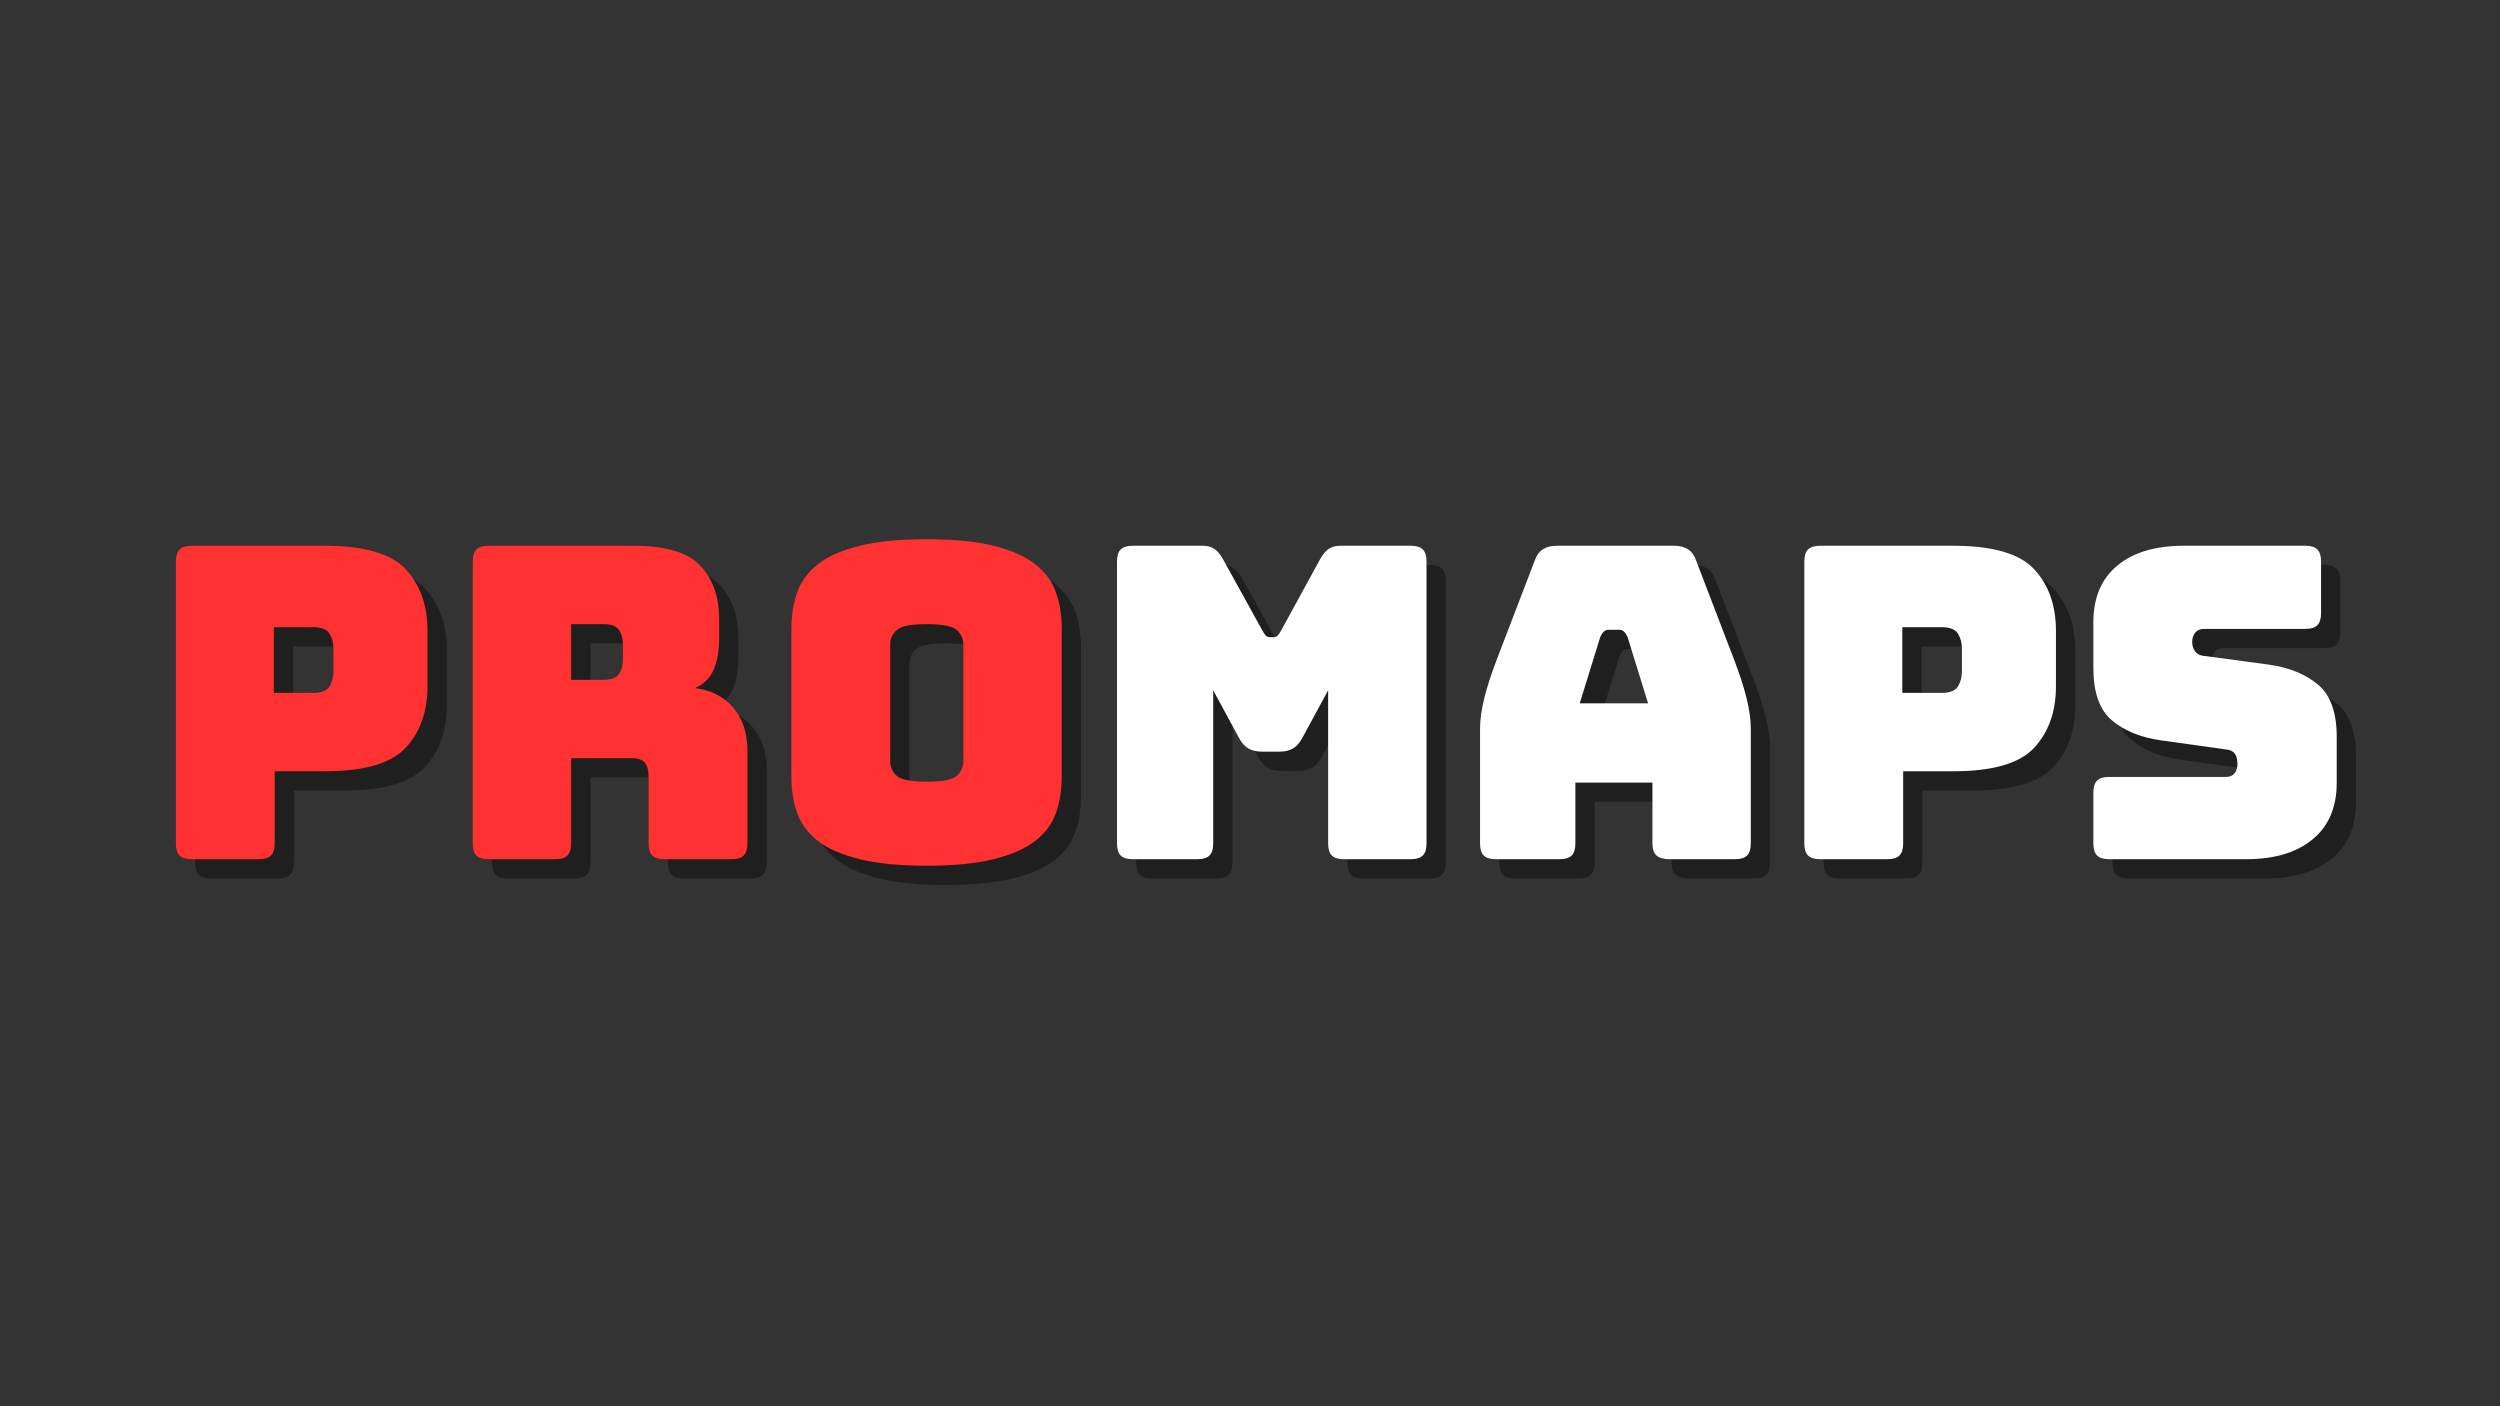
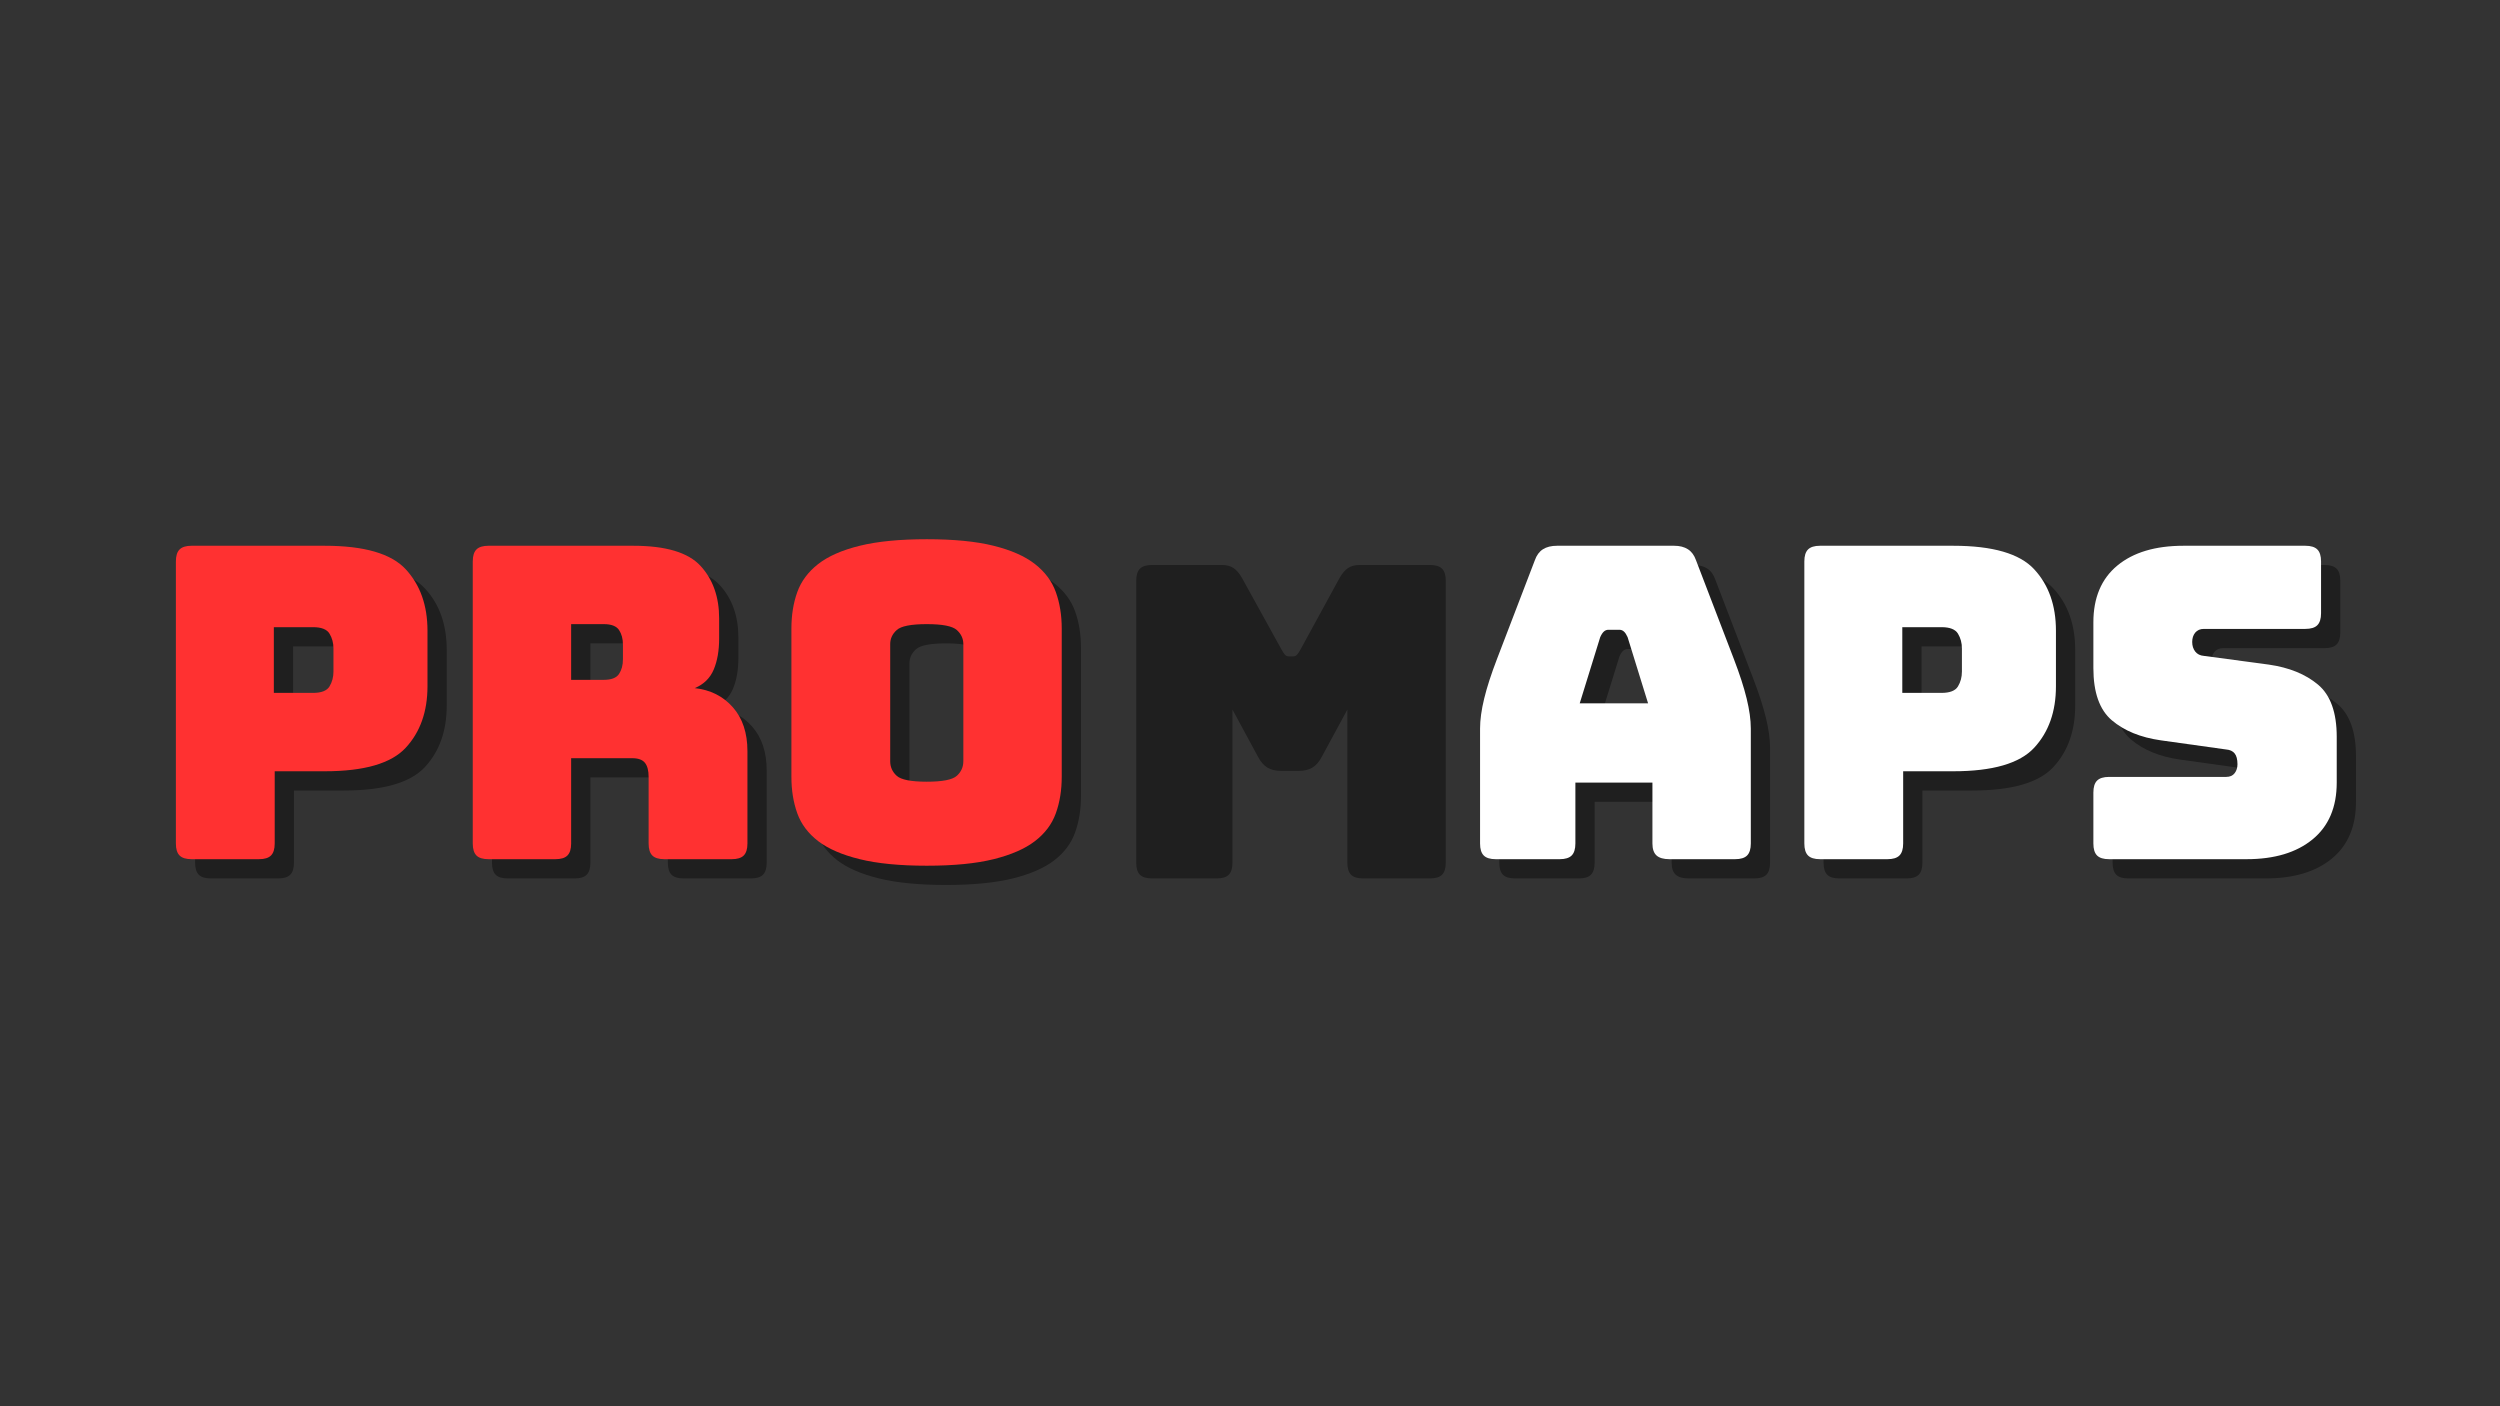
<svg xmlns="http://www.w3.org/2000/svg" width="1920" zoomAndPan="magnify" viewBox="0 0 1440 810" height="1080" preserveAspectRatio="xMidYMid meet" version="1.0">
  <rect x="0" y="0" width="1440" height="810" fill="#333333" stroke="none" />
  <defs>
    <g />
  </defs>
  <g fill="#000000" fill-opacity="0.4">
    <g transform="translate(95.093, 505.969)">
      <g>
        <path d="M 65.188 0 L 26.328 0 C 23.148 0 20.848 -0.707 19.422 -2.125 C 18.004 -3.551 17.297 -5.852 17.297 -9.031 L 17.297 -171.5 C 17.297 -174.676 18.004 -176.973 19.422 -178.391 C 20.848 -179.816 23.148 -180.531 26.328 -180.531 L 103.047 -180.531 C 125.785 -180.531 141.332 -176.016 149.688 -166.984 C 158.039 -157.961 162.219 -146.18 162.219 -131.641 L 162.219 -99.547 C 162.219 -85.004 158.039 -73.219 149.688 -64.188 C 141.332 -55.156 125.785 -50.641 103.047 -50.641 L 74.219 -50.641 L 74.219 -9.031 C 74.219 -5.852 73.504 -3.551 72.078 -2.125 C 70.66 -0.707 68.363 0 65.188 0 Z M 73.719 -133.641 L 73.719 -95.781 L 96.281 -95.781 C 101.125 -95.781 104.297 -97.031 105.797 -99.531 C 107.305 -102.039 108.062 -104.883 108.062 -108.062 L 108.062 -121.359 C 108.062 -124.535 107.305 -127.375 105.797 -129.875 C 104.297 -132.383 101.125 -133.641 96.281 -133.641 Z M 73.719 -133.641 " />
      </g>
    </g>
  </g>
  <g fill="#000000" fill-opacity="0.4">
    <g transform="translate(266.092, 505.969)">
      <g>
-         <path d="M 73.969 -135.391 L 73.969 -103.297 L 92.766 -103.297 C 97.117 -103.297 100.047 -104.426 101.547 -106.688 C 103.047 -108.945 103.797 -111.75 103.797 -115.094 L 103.797 -123.609 C 103.797 -126.953 103.047 -129.75 101.547 -132 C 100.047 -134.258 97.117 -135.391 92.766 -135.391 Z M 64.938 0 L 26.328 0 C 23.148 0 20.848 -0.707 19.422 -2.125 C 18.004 -3.551 17.297 -5.852 17.297 -9.031 L 17.297 -171.5 C 17.297 -174.676 18.004 -176.973 19.422 -178.391 C 20.848 -179.816 23.148 -180.531 26.328 -180.531 L 109.828 -180.531 C 128.547 -180.531 141.457 -176.641 148.562 -168.859 C 155.664 -161.086 159.219 -151.02 159.219 -138.656 L 159.219 -127.125 C 159.219 -120.102 158.172 -114.125 156.078 -109.188 C 153.992 -104.258 150.359 -100.707 145.172 -98.531 C 154.203 -97.531 161.516 -93.852 167.109 -87.5 C 172.711 -81.156 175.516 -72.719 175.516 -62.188 L 175.516 -9.031 C 175.516 -5.852 174.801 -3.551 173.375 -2.125 C 171.957 -0.707 169.66 0 166.484 0 L 127.625 0 C 124.445 0 122.145 -0.707 120.719 -2.125 C 119.301 -3.551 118.594 -5.852 118.594 -9.031 L 118.594 -47.391 C 118.594 -51.066 117.879 -53.781 116.453 -55.531 C 115.035 -57.289 112.57 -58.172 109.062 -58.172 L 73.969 -58.172 L 73.969 -9.031 C 73.969 -5.852 73.254 -3.551 71.828 -2.125 C 70.41 -0.707 68.113 0 64.938 0 Z M 64.938 0 " />
+         <path d="M 73.969 -135.391 L 73.969 -103.297 L 92.766 -103.297 C 97.117 -103.297 100.047 -104.426 101.547 -106.688 C 103.047 -108.945 103.797 -111.75 103.797 -115.094 L 103.797 -123.609 C 103.797 -126.953 103.047 -129.75 101.547 -132 C 100.047 -134.258 97.117 -135.391 92.766 -135.391 Z M 64.938 0 L 26.328 0 C 23.148 0 20.848 -0.707 19.422 -2.125 C 18.004 -3.551 17.297 -5.852 17.297 -9.031 L 17.297 -171.5 C 17.297 -174.676 18.004 -176.973 19.422 -178.391 C 20.848 -179.816 23.148 -180.531 26.328 -180.531 L 109.828 -180.531 C 128.547 -180.531 141.457 -176.641 148.562 -168.859 C 155.664 -161.086 159.219 -151.02 159.219 -138.656 L 159.219 -127.125 C 159.219 -120.102 158.172 -114.125 156.078 -109.188 C 153.992 -104.258 150.359 -100.707 145.172 -98.531 C 154.203 -97.531 161.516 -93.852 167.109 -87.5 C 172.711 -81.156 175.516 -72.719 175.516 -62.188 L 175.516 -9.031 C 175.516 -5.852 174.801 -3.551 173.375 -2.125 C 171.957 -0.707 169.66 0 166.484 0 L 127.625 0 C 124.445 0 122.145 -0.707 120.719 -2.125 C 119.301 -3.551 118.594 -5.852 118.594 -9.031 L 118.594 -47.391 C 118.594 -51.066 117.879 -53.781 116.453 -55.531 C 115.035 -57.289 112.57 -58.172 109.062 -58.172 L 73.969 -58.172 L 73.969 -9.031 C 73.969 -5.852 73.254 -3.551 71.828 -2.125 C 70.41 -0.707 68.113 0 64.938 0 Z " />
      </g>
    </g>
  </g>
  <g fill="#000000" fill-opacity="0.4">
    <g transform="translate(452.386, 505.969)">
      <g>
        <path d="M 170.25 -47.391 C 170.25 -39.703 169.117 -32.723 166.859 -26.453 C 164.609 -20.18 160.598 -14.832 154.828 -10.406 C 149.055 -5.977 141.113 -2.508 131 0 C 120.895 2.508 108.066 3.766 92.516 3.766 C 76.973 3.766 64.102 2.508 53.906 0 C 43.707 -2.508 35.723 -5.977 29.953 -10.406 C 24.191 -14.832 20.18 -20.18 17.922 -26.453 C 15.672 -32.723 14.547 -39.703 14.547 -47.391 L 14.547 -132.891 C 14.547 -140.578 15.672 -147.555 17.922 -153.828 C 20.18 -160.098 24.191 -165.488 29.953 -170 C 35.723 -174.508 43.707 -178.02 53.906 -180.531 C 64.102 -183.039 76.973 -184.297 92.516 -184.297 C 108.066 -184.297 120.895 -183.039 131 -180.531 C 141.113 -178.02 149.055 -174.508 154.828 -170 C 160.598 -165.488 164.609 -160.098 166.859 -153.828 C 169.117 -147.555 170.25 -140.578 170.25 -132.891 Z M 71.453 -56.422 C 71.453 -53.078 72.707 -50.273 75.219 -48.016 C 77.727 -45.754 83.492 -44.625 92.516 -44.625 C 101.547 -44.625 107.312 -45.754 109.812 -48.016 C 112.32 -50.273 113.578 -53.078 113.578 -56.422 L 113.578 -123.859 C 113.578 -127.035 112.32 -129.75 109.812 -132 C 107.312 -134.258 101.547 -135.391 92.516 -135.391 C 83.492 -135.391 77.727 -134.258 75.219 -132 C 72.707 -129.75 71.453 -127.035 71.453 -123.859 Z M 71.453 -56.422 " />
      </g>
    </g>
  </g>
  <g fill="#ff3131" fill-opacity="1">
    <g transform="translate(84.012, 494.889)">
      <g>
        <path d="M 65.188 0 L 26.328 0 C 23.148 0 20.848 -0.707 19.422 -2.125 C 18.004 -3.551 17.297 -5.852 17.297 -9.031 L 17.297 -171.5 C 17.297 -174.676 18.004 -176.973 19.422 -178.391 C 20.848 -179.816 23.148 -180.531 26.328 -180.531 L 103.047 -180.531 C 125.785 -180.531 141.332 -176.016 149.688 -166.984 C 158.039 -157.961 162.219 -146.18 162.219 -131.641 L 162.219 -99.547 C 162.219 -85.004 158.039 -73.219 149.688 -64.188 C 141.332 -55.156 125.785 -50.641 103.047 -50.641 L 74.219 -50.641 L 74.219 -9.031 C 74.219 -5.852 73.504 -3.551 72.078 -2.125 C 70.66 -0.707 68.363 0 65.188 0 Z M 73.719 -133.641 L 73.719 -95.781 L 96.281 -95.781 C 101.125 -95.781 104.297 -97.031 105.797 -99.531 C 107.305 -102.039 108.062 -104.883 108.062 -108.062 L 108.062 -121.359 C 108.062 -124.535 107.305 -127.375 105.797 -129.875 C 104.297 -132.383 101.125 -133.641 96.281 -133.641 Z M 73.719 -133.641 " />
      </g>
    </g>
  </g>
  <g fill="#ff3131" fill-opacity="1">
    <g transform="translate(255.011, 494.889)">
      <g>
        <path d="M 73.969 -135.391 L 73.969 -103.297 L 92.766 -103.297 C 97.117 -103.297 100.047 -104.426 101.547 -106.688 C 103.047 -108.945 103.797 -111.75 103.797 -115.094 L 103.797 -123.609 C 103.797 -126.953 103.047 -129.75 101.547 -132 C 100.047 -134.258 97.117 -135.391 92.766 -135.391 Z M 64.938 0 L 26.328 0 C 23.148 0 20.848 -0.707 19.422 -2.125 C 18.004 -3.551 17.297 -5.852 17.297 -9.031 L 17.297 -171.5 C 17.297 -174.676 18.004 -176.973 19.422 -178.391 C 20.848 -179.816 23.148 -180.531 26.328 -180.531 L 109.828 -180.531 C 128.547 -180.531 141.457 -176.641 148.562 -168.859 C 155.664 -161.086 159.219 -151.02 159.219 -138.656 L 159.219 -127.125 C 159.219 -120.102 158.172 -114.125 156.078 -109.188 C 153.992 -104.258 150.359 -100.707 145.172 -98.531 C 154.203 -97.531 161.516 -93.852 167.109 -87.5 C 172.711 -81.156 175.516 -72.719 175.516 -62.188 L 175.516 -9.031 C 175.516 -5.852 174.801 -3.551 173.375 -2.125 C 171.957 -0.707 169.66 0 166.484 0 L 127.625 0 C 124.445 0 122.145 -0.707 120.719 -2.125 C 119.301 -3.551 118.594 -5.852 118.594 -9.031 L 118.594 -47.391 C 118.594 -51.066 117.879 -53.781 116.453 -55.531 C 115.035 -57.289 112.57 -58.172 109.062 -58.172 L 73.969 -58.172 L 73.969 -9.031 C 73.969 -5.852 73.254 -3.551 71.828 -2.125 C 70.41 -0.707 68.113 0 64.938 0 Z M 64.938 0 " />
      </g>
    </g>
  </g>
  <g fill="#ff3131" fill-opacity="1">
    <g transform="translate(441.305, 494.889)">
      <g>
        <path d="M 170.25 -47.391 C 170.25 -39.703 169.117 -32.723 166.859 -26.453 C 164.609 -20.18 160.598 -14.832 154.828 -10.406 C 149.055 -5.977 141.113 -2.508 131 0 C 120.895 2.508 108.066 3.766 92.516 3.766 C 76.973 3.766 64.102 2.508 53.906 0 C 43.707 -2.508 35.723 -5.977 29.953 -10.406 C 24.191 -14.832 20.18 -20.18 17.922 -26.453 C 15.672 -32.723 14.547 -39.703 14.547 -47.391 L 14.547 -132.891 C 14.547 -140.578 15.672 -147.555 17.922 -153.828 C 20.18 -160.098 24.191 -165.488 29.953 -170 C 35.723 -174.508 43.707 -178.02 53.906 -180.531 C 64.102 -183.039 76.973 -184.297 92.516 -184.297 C 108.066 -184.297 120.895 -183.039 131 -180.531 C 141.113 -178.02 149.055 -174.508 154.828 -170 C 160.598 -165.488 164.609 -160.098 166.859 -153.828 C 169.117 -147.555 170.25 -140.578 170.25 -132.891 Z M 71.453 -56.422 C 71.453 -53.078 72.707 -50.273 75.219 -48.016 C 77.727 -45.754 83.492 -44.625 92.516 -44.625 C 101.547 -44.625 107.312 -45.754 109.812 -48.016 C 112.32 -50.273 113.578 -53.078 113.578 -56.422 L 113.578 -123.859 C 113.578 -127.035 112.32 -129.75 109.812 -132 C 107.312 -134.258 101.547 -135.391 92.516 -135.391 C 83.492 -135.391 77.727 -134.258 75.219 -132 C 72.707 -129.75 71.453 -127.035 71.453 -123.859 Z M 71.453 -56.422 " />
      </g>
    </g>
  </g>
  <g fill="#000000" fill-opacity="0.4">
    <g transform="translate(637.179, 505.969)">
      <g>
        <path d="M 63.688 0 L 26.328 0 C 23.148 0 20.848 -0.707 19.422 -2.125 C 18.004 -3.551 17.297 -5.852 17.297 -9.031 L 17.297 -171.5 C 17.297 -174.676 18.004 -176.973 19.422 -178.391 C 20.848 -179.816 23.148 -180.531 26.328 -180.531 L 66.703 -180.531 C 69.367 -180.531 71.578 -179.941 73.328 -178.766 C 75.086 -177.598 76.723 -175.676 78.234 -173 L 100.797 -132.141 C 101.629 -130.629 102.336 -129.539 102.922 -128.875 C 103.504 -128.207 104.301 -127.875 105.312 -127.875 L 107.562 -127.875 C 108.562 -127.875 109.352 -128.207 109.938 -128.875 C 110.531 -129.539 111.242 -130.629 112.078 -132.141 L 134.391 -173 C 135.898 -175.676 137.531 -177.598 139.281 -178.766 C 141.039 -179.941 143.254 -180.531 145.922 -180.531 L 186.547 -180.531 C 189.723 -180.531 192.02 -179.816 193.438 -178.391 C 194.863 -176.973 195.578 -174.676 195.578 -171.5 L 195.578 -9.031 C 195.578 -5.852 194.863 -3.551 193.438 -2.125 C 192.02 -0.707 189.723 0 186.547 0 L 147.938 0 C 144.758 0 142.457 -0.707 141.031 -2.125 C 139.613 -3.551 138.906 -5.852 138.906 -9.031 L 138.906 -97.281 L 124.109 -69.953 C 122.609 -67.109 120.812 -65.062 118.719 -63.812 C 116.633 -62.562 114.004 -61.938 110.828 -61.938 L 100.797 -61.938 C 97.617 -61.938 94.984 -62.562 92.891 -63.812 C 90.805 -65.062 89.008 -67.109 87.5 -69.953 L 72.719 -97.281 L 72.719 -9.031 C 72.719 -5.852 72.004 -3.551 70.578 -2.125 C 69.16 -0.707 66.863 0 63.688 0 Z M 63.688 0 " />
      </g>
    </g>
  </g>
  <g fill="#000000" fill-opacity="0.4">
    <g transform="translate(850.05, 505.969)">
      <g>
        <path d="M 82.75 -127.875 L 70.953 -89.766 L 110.328 -89.766 L 98.531 -127.875 C 97.863 -129.375 97.156 -130.457 96.406 -131.125 C 95.656 -131.801 94.781 -132.141 93.781 -132.141 L 87.5 -132.141 C 86.5 -132.141 85.625 -131.801 84.875 -131.125 C 84.125 -130.457 83.414 -129.375 82.75 -127.875 Z M 68.453 -9.031 C 68.453 -5.852 67.738 -3.551 66.312 -2.125 C 64.895 -0.707 62.598 0 59.422 0 L 22.562 0 C 19.383 0 17.086 -0.707 15.672 -2.125 C 14.254 -3.551 13.547 -5.852 13.547 -9.031 L 13.547 -75.219 C 13.547 -80.238 14.336 -86.004 15.922 -92.516 C 17.504 -99.035 19.969 -106.645 23.312 -115.344 L 45.125 -172.25 C 46.133 -175.094 47.68 -177.18 49.766 -178.516 C 51.859 -179.859 54.578 -180.531 57.922 -180.531 L 125.359 -180.531 C 128.535 -180.531 131.172 -179.859 133.266 -178.516 C 135.359 -177.18 136.906 -175.094 137.906 -172.25 L 159.719 -115.344 C 163.062 -106.645 165.523 -99.035 167.109 -92.516 C 168.703 -86.004 169.5 -80.238 169.5 -75.219 L 169.5 -9.031 C 169.5 -5.852 168.785 -3.551 167.359 -2.125 C 165.941 -0.707 163.645 0 160.469 0 L 122.609 0 C 119.266 0 116.797 -0.707 115.203 -2.125 C 113.617 -3.551 112.828 -5.852 112.828 -9.031 L 112.828 -44.125 L 68.453 -44.125 Z M 68.453 -9.031 " />
      </g>
    </g>
  </g>
  <g fill="#000000" fill-opacity="0.4">
    <g transform="translate(1033.084, 505.969)">
      <g>
        <path d="M 65.188 0 L 26.328 0 C 23.148 0 20.848 -0.707 19.422 -2.125 C 18.004 -3.551 17.297 -5.852 17.297 -9.031 L 17.297 -171.5 C 17.297 -174.676 18.004 -176.973 19.422 -178.391 C 20.848 -179.816 23.148 -180.531 26.328 -180.531 L 103.047 -180.531 C 125.785 -180.531 141.332 -176.016 149.688 -166.984 C 158.039 -157.961 162.219 -146.18 162.219 -131.641 L 162.219 -99.547 C 162.219 -85.004 158.039 -73.219 149.688 -64.188 C 141.332 -55.156 125.785 -50.641 103.047 -50.641 L 74.219 -50.641 L 74.219 -9.031 C 74.219 -5.852 73.504 -3.551 72.078 -2.125 C 70.66 -0.707 68.363 0 65.188 0 Z M 73.719 -133.641 L 73.719 -95.781 L 96.281 -95.781 C 101.125 -95.781 104.297 -97.031 105.797 -99.531 C 107.305 -102.039 108.062 -104.883 108.062 -108.062 L 108.062 -121.359 C 108.062 -124.535 107.305 -127.375 105.797 -129.875 C 104.297 -132.383 101.125 -133.641 96.281 -133.641 Z M 73.719 -133.641 " />
      </g>
    </g>
  </g>
  <g fill="#000000" fill-opacity="0.4">
    <g transform="translate(1204.084, 505.969)">
      <g>
        <path d="M 101.047 0 L 21.812 0 C 18.633 0 16.332 -0.707 14.906 -2.125 C 13.488 -3.551 12.781 -5.852 12.781 -9.031 L 12.781 -38.359 C 12.781 -41.535 13.488 -43.832 14.906 -45.25 C 16.332 -46.676 18.633 -47.391 21.812 -47.391 L 89.266 -47.391 C 91.43 -47.391 93.055 -48.098 94.141 -49.516 C 95.234 -50.941 95.781 -52.656 95.781 -54.656 C 95.781 -57.5 95.234 -59.586 94.141 -60.922 C 93.055 -62.266 91.43 -63.02 89.266 -63.188 L 51.656 -68.453 C 39.945 -70.117 30.539 -73.961 23.438 -79.984 C 16.332 -86.004 12.781 -96.035 12.781 -110.078 L 12.781 -136.406 C 12.781 -150.613 17.379 -161.52 26.578 -169.125 C 35.773 -176.727 48.477 -180.531 64.688 -180.531 L 134.891 -180.531 C 138.066 -180.531 140.363 -179.816 141.781 -178.391 C 143.207 -176.973 143.922 -174.676 143.922 -171.5 L 143.922 -141.672 C 143.922 -138.492 143.207 -136.191 141.781 -134.766 C 140.363 -133.348 138.066 -132.641 134.891 -132.641 L 76.469 -132.641 C 74.301 -132.641 72.629 -131.926 71.453 -130.5 C 70.285 -129.082 69.703 -127.285 69.703 -125.109 C 69.703 -122.941 70.285 -121.102 71.453 -119.594 C 72.629 -118.094 74.301 -117.258 76.469 -117.094 L 113.828 -112.078 C 125.535 -110.41 134.984 -106.566 142.172 -100.547 C 149.359 -94.523 152.953 -84.492 152.953 -70.453 L 152.953 -44.125 C 152.953 -29.914 148.312 -19.008 139.031 -11.406 C 129.75 -3.801 117.086 0 101.047 0 Z M 101.047 0 " />
      </g>
    </g>
  </g>
  <g fill="#ffffff" fill-opacity="1">
    <g transform="translate(626.098, 494.889)">
      <g>
-         <path d="M 63.688 0 L 26.328 0 C 23.148 0 20.848 -0.707 19.422 -2.125 C 18.004 -3.551 17.297 -5.852 17.297 -9.031 L 17.297 -171.5 C 17.297 -174.676 18.004 -176.973 19.422 -178.391 C 20.848 -179.816 23.148 -180.531 26.328 -180.531 L 66.703 -180.531 C 69.367 -180.531 71.578 -179.941 73.328 -178.766 C 75.086 -177.598 76.723 -175.676 78.234 -173 L 100.797 -132.141 C 101.629 -130.629 102.336 -129.539 102.922 -128.875 C 103.504 -128.207 104.301 -127.875 105.312 -127.875 L 107.562 -127.875 C 108.562 -127.875 109.352 -128.207 109.938 -128.875 C 110.531 -129.539 111.242 -130.629 112.078 -132.141 L 134.391 -173 C 135.898 -175.676 137.531 -177.598 139.281 -178.766 C 141.039 -179.941 143.254 -180.531 145.922 -180.531 L 186.547 -180.531 C 189.723 -180.531 192.02 -179.816 193.438 -178.391 C 194.863 -176.973 195.578 -174.676 195.578 -171.5 L 195.578 -9.031 C 195.578 -5.852 194.863 -3.551 193.438 -2.125 C 192.02 -0.707 189.723 0 186.547 0 L 147.938 0 C 144.758 0 142.457 -0.707 141.031 -2.125 C 139.613 -3.551 138.906 -5.852 138.906 -9.031 L 138.906 -97.281 L 124.109 -69.953 C 122.609 -67.109 120.812 -65.062 118.719 -63.812 C 116.633 -62.562 114.004 -61.938 110.828 -61.938 L 100.797 -61.938 C 97.617 -61.938 94.984 -62.562 92.891 -63.812 C 90.805 -65.062 89.008 -67.109 87.5 -69.953 L 72.719 -97.281 L 72.719 -9.031 C 72.719 -5.852 72.004 -3.551 70.578 -2.125 C 69.16 -0.707 66.863 0 63.688 0 Z M 63.688 0 " />
-       </g>
+         </g>
    </g>
  </g>
  <g fill="#ffffff" fill-opacity="1">
    <g transform="translate(838.969, 494.889)">
      <g>
        <path d="M 82.75 -127.875 L 70.953 -89.766 L 110.328 -89.766 L 98.531 -127.875 C 97.863 -129.375 97.156 -130.457 96.406 -131.125 C 95.656 -131.801 94.781 -132.141 93.781 -132.141 L 87.5 -132.141 C 86.5 -132.141 85.625 -131.801 84.875 -131.125 C 84.125 -130.457 83.414 -129.375 82.75 -127.875 Z M 68.453 -9.031 C 68.453 -5.852 67.738 -3.551 66.312 -2.125 C 64.895 -0.707 62.598 0 59.422 0 L 22.562 0 C 19.383 0 17.086 -0.707 15.672 -2.125 C 14.254 -3.551 13.547 -5.852 13.547 -9.031 L 13.547 -75.219 C 13.547 -80.238 14.336 -86.004 15.922 -92.516 C 17.504 -99.035 19.969 -106.645 23.312 -115.344 L 45.125 -172.25 C 46.133 -175.094 47.68 -177.18 49.766 -178.516 C 51.859 -179.859 54.578 -180.531 57.922 -180.531 L 125.359 -180.531 C 128.535 -180.531 131.172 -179.859 133.266 -178.516 C 135.359 -177.18 136.906 -175.094 137.906 -172.25 L 159.719 -115.344 C 163.062 -106.645 165.523 -99.035 167.109 -92.516 C 168.703 -86.004 169.5 -80.238 169.5 -75.219 L 169.5 -9.031 C 169.5 -5.852 168.785 -3.551 167.359 -2.125 C 165.941 -0.707 163.645 0 160.469 0 L 122.609 0 C 119.266 0 116.797 -0.707 115.203 -2.125 C 113.617 -3.551 112.828 -5.852 112.828 -9.031 L 112.828 -44.125 L 68.453 -44.125 Z M 68.453 -9.031 " />
      </g>
    </g>
  </g>
  <g fill="#ffffff" fill-opacity="1">
    <g transform="translate(1022.004, 494.889)">
      <g>
        <path d="M 65.188 0 L 26.328 0 C 23.148 0 20.848 -0.707 19.422 -2.125 C 18.004 -3.551 17.297 -5.852 17.297 -9.031 L 17.297 -171.5 C 17.297 -174.676 18.004 -176.973 19.422 -178.391 C 20.848 -179.816 23.148 -180.531 26.328 -180.531 L 103.047 -180.531 C 125.785 -180.531 141.332 -176.016 149.688 -166.984 C 158.039 -157.961 162.219 -146.18 162.219 -131.641 L 162.219 -99.547 C 162.219 -85.004 158.039 -73.219 149.688 -64.188 C 141.332 -55.156 125.785 -50.641 103.047 -50.641 L 74.219 -50.641 L 74.219 -9.031 C 74.219 -5.852 73.504 -3.551 72.078 -2.125 C 70.66 -0.707 68.363 0 65.188 0 Z M 73.719 -133.641 L 73.719 -95.781 L 96.281 -95.781 C 101.125 -95.781 104.297 -97.031 105.797 -99.531 C 107.305 -102.039 108.062 -104.883 108.062 -108.062 L 108.062 -121.359 C 108.062 -124.535 107.305 -127.375 105.797 -129.875 C 104.297 -132.383 101.125 -133.641 96.281 -133.641 Z M 73.719 -133.641 " />
      </g>
    </g>
  </g>
  <g fill="#ffffff" fill-opacity="1">
    <g transform="translate(1193.003, 494.889)">
      <g>
        <path d="M 101.047 0 L 21.812 0 C 18.633 0 16.332 -0.707 14.906 -2.125 C 13.488 -3.551 12.781 -5.852 12.781 -9.031 L 12.781 -38.359 C 12.781 -41.535 13.488 -43.832 14.906 -45.25 C 16.332 -46.676 18.633 -47.391 21.812 -47.391 L 89.266 -47.391 C 91.43 -47.391 93.055 -48.098 94.141 -49.516 C 95.234 -50.941 95.781 -52.656 95.781 -54.656 C 95.781 -57.5 95.234 -59.586 94.141 -60.922 C 93.055 -62.266 91.43 -63.02 89.266 -63.188 L 51.656 -68.453 C 39.945 -70.117 30.539 -73.961 23.438 -79.984 C 16.332 -86.004 12.781 -96.035 12.781 -110.078 L 12.781 -136.406 C 12.781 -150.613 17.379 -161.52 26.578 -169.125 C 35.773 -176.727 48.477 -180.531 64.688 -180.531 L 134.891 -180.531 C 138.066 -180.531 140.363 -179.816 141.781 -178.391 C 143.207 -176.973 143.922 -174.676 143.922 -171.5 L 143.922 -141.672 C 143.922 -138.492 143.207 -136.191 141.781 -134.766 C 140.363 -133.348 138.066 -132.641 134.891 -132.641 L 76.469 -132.641 C 74.301 -132.641 72.629 -131.926 71.453 -130.5 C 70.285 -129.082 69.703 -127.285 69.703 -125.109 C 69.703 -122.941 70.285 -121.102 71.453 -119.594 C 72.629 -118.094 74.301 -117.258 76.469 -117.094 L 113.828 -112.078 C 125.535 -110.41 134.984 -106.566 142.172 -100.547 C 149.359 -94.523 152.953 -84.492 152.953 -70.453 L 152.953 -44.125 C 152.953 -29.914 148.312 -19.008 139.031 -11.406 C 129.75 -3.801 117.086 0 101.047 0 Z M 101.047 0 " />
      </g>
    </g>
  </g>
</svg>